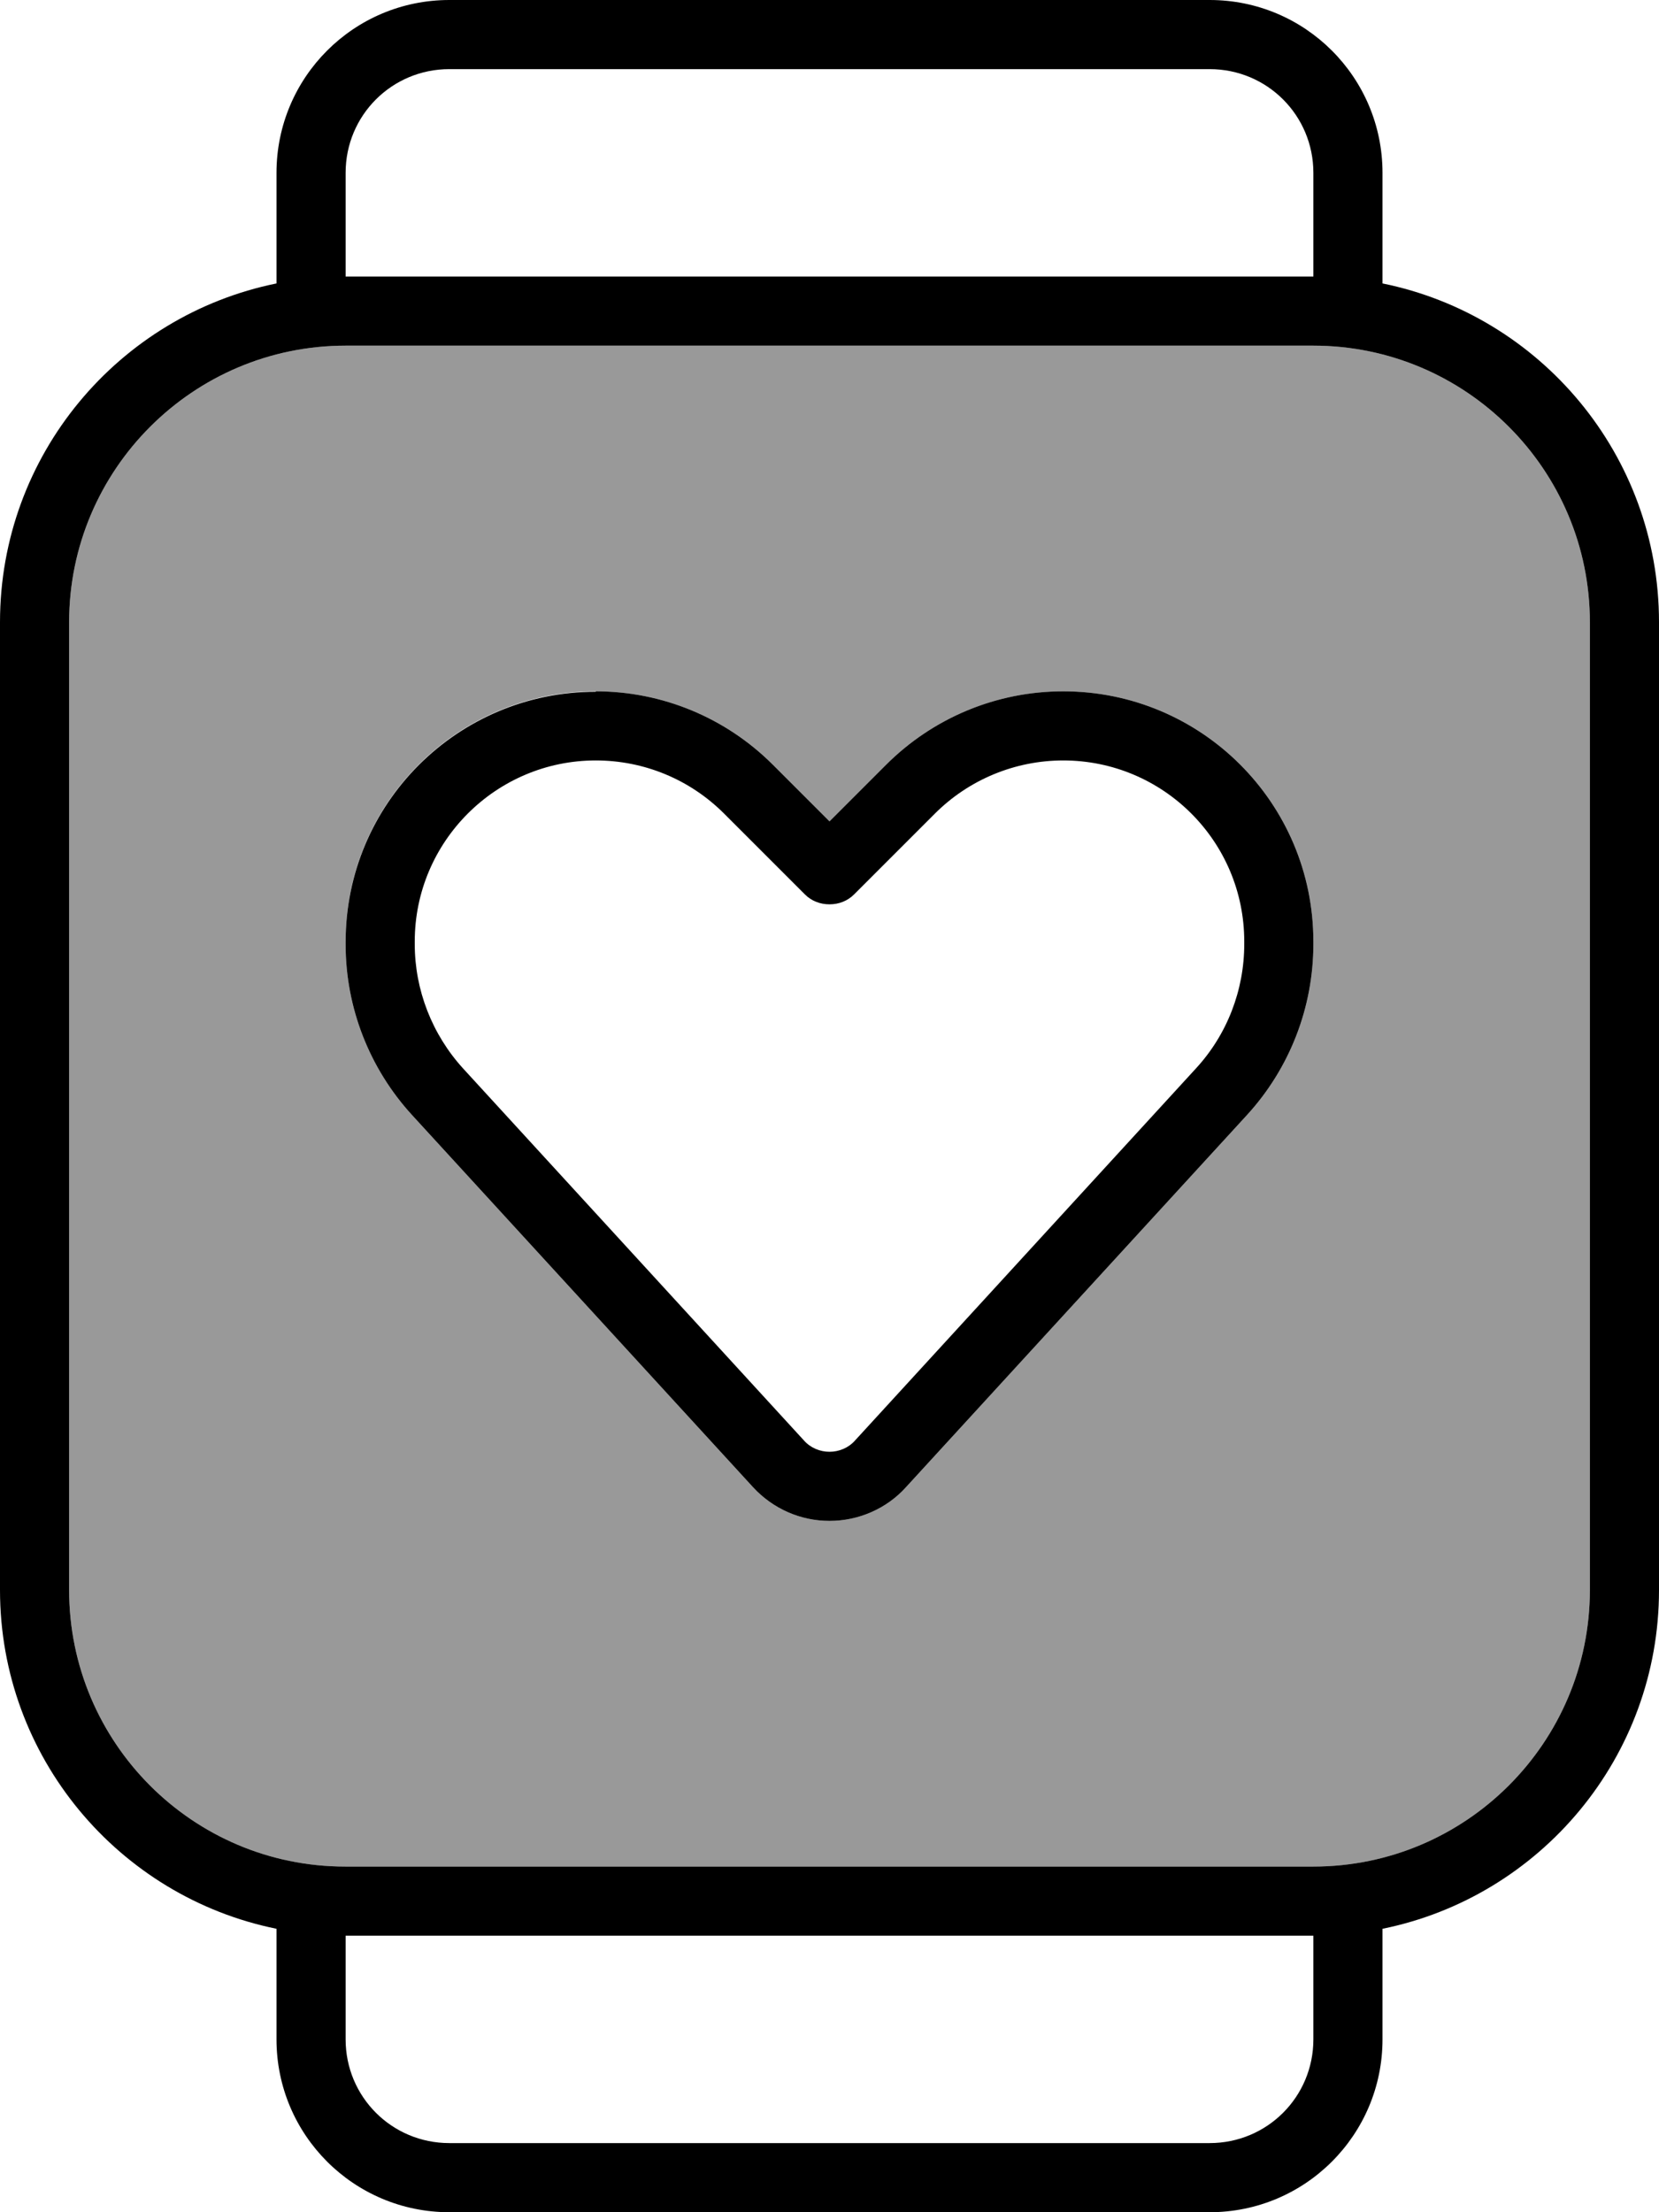
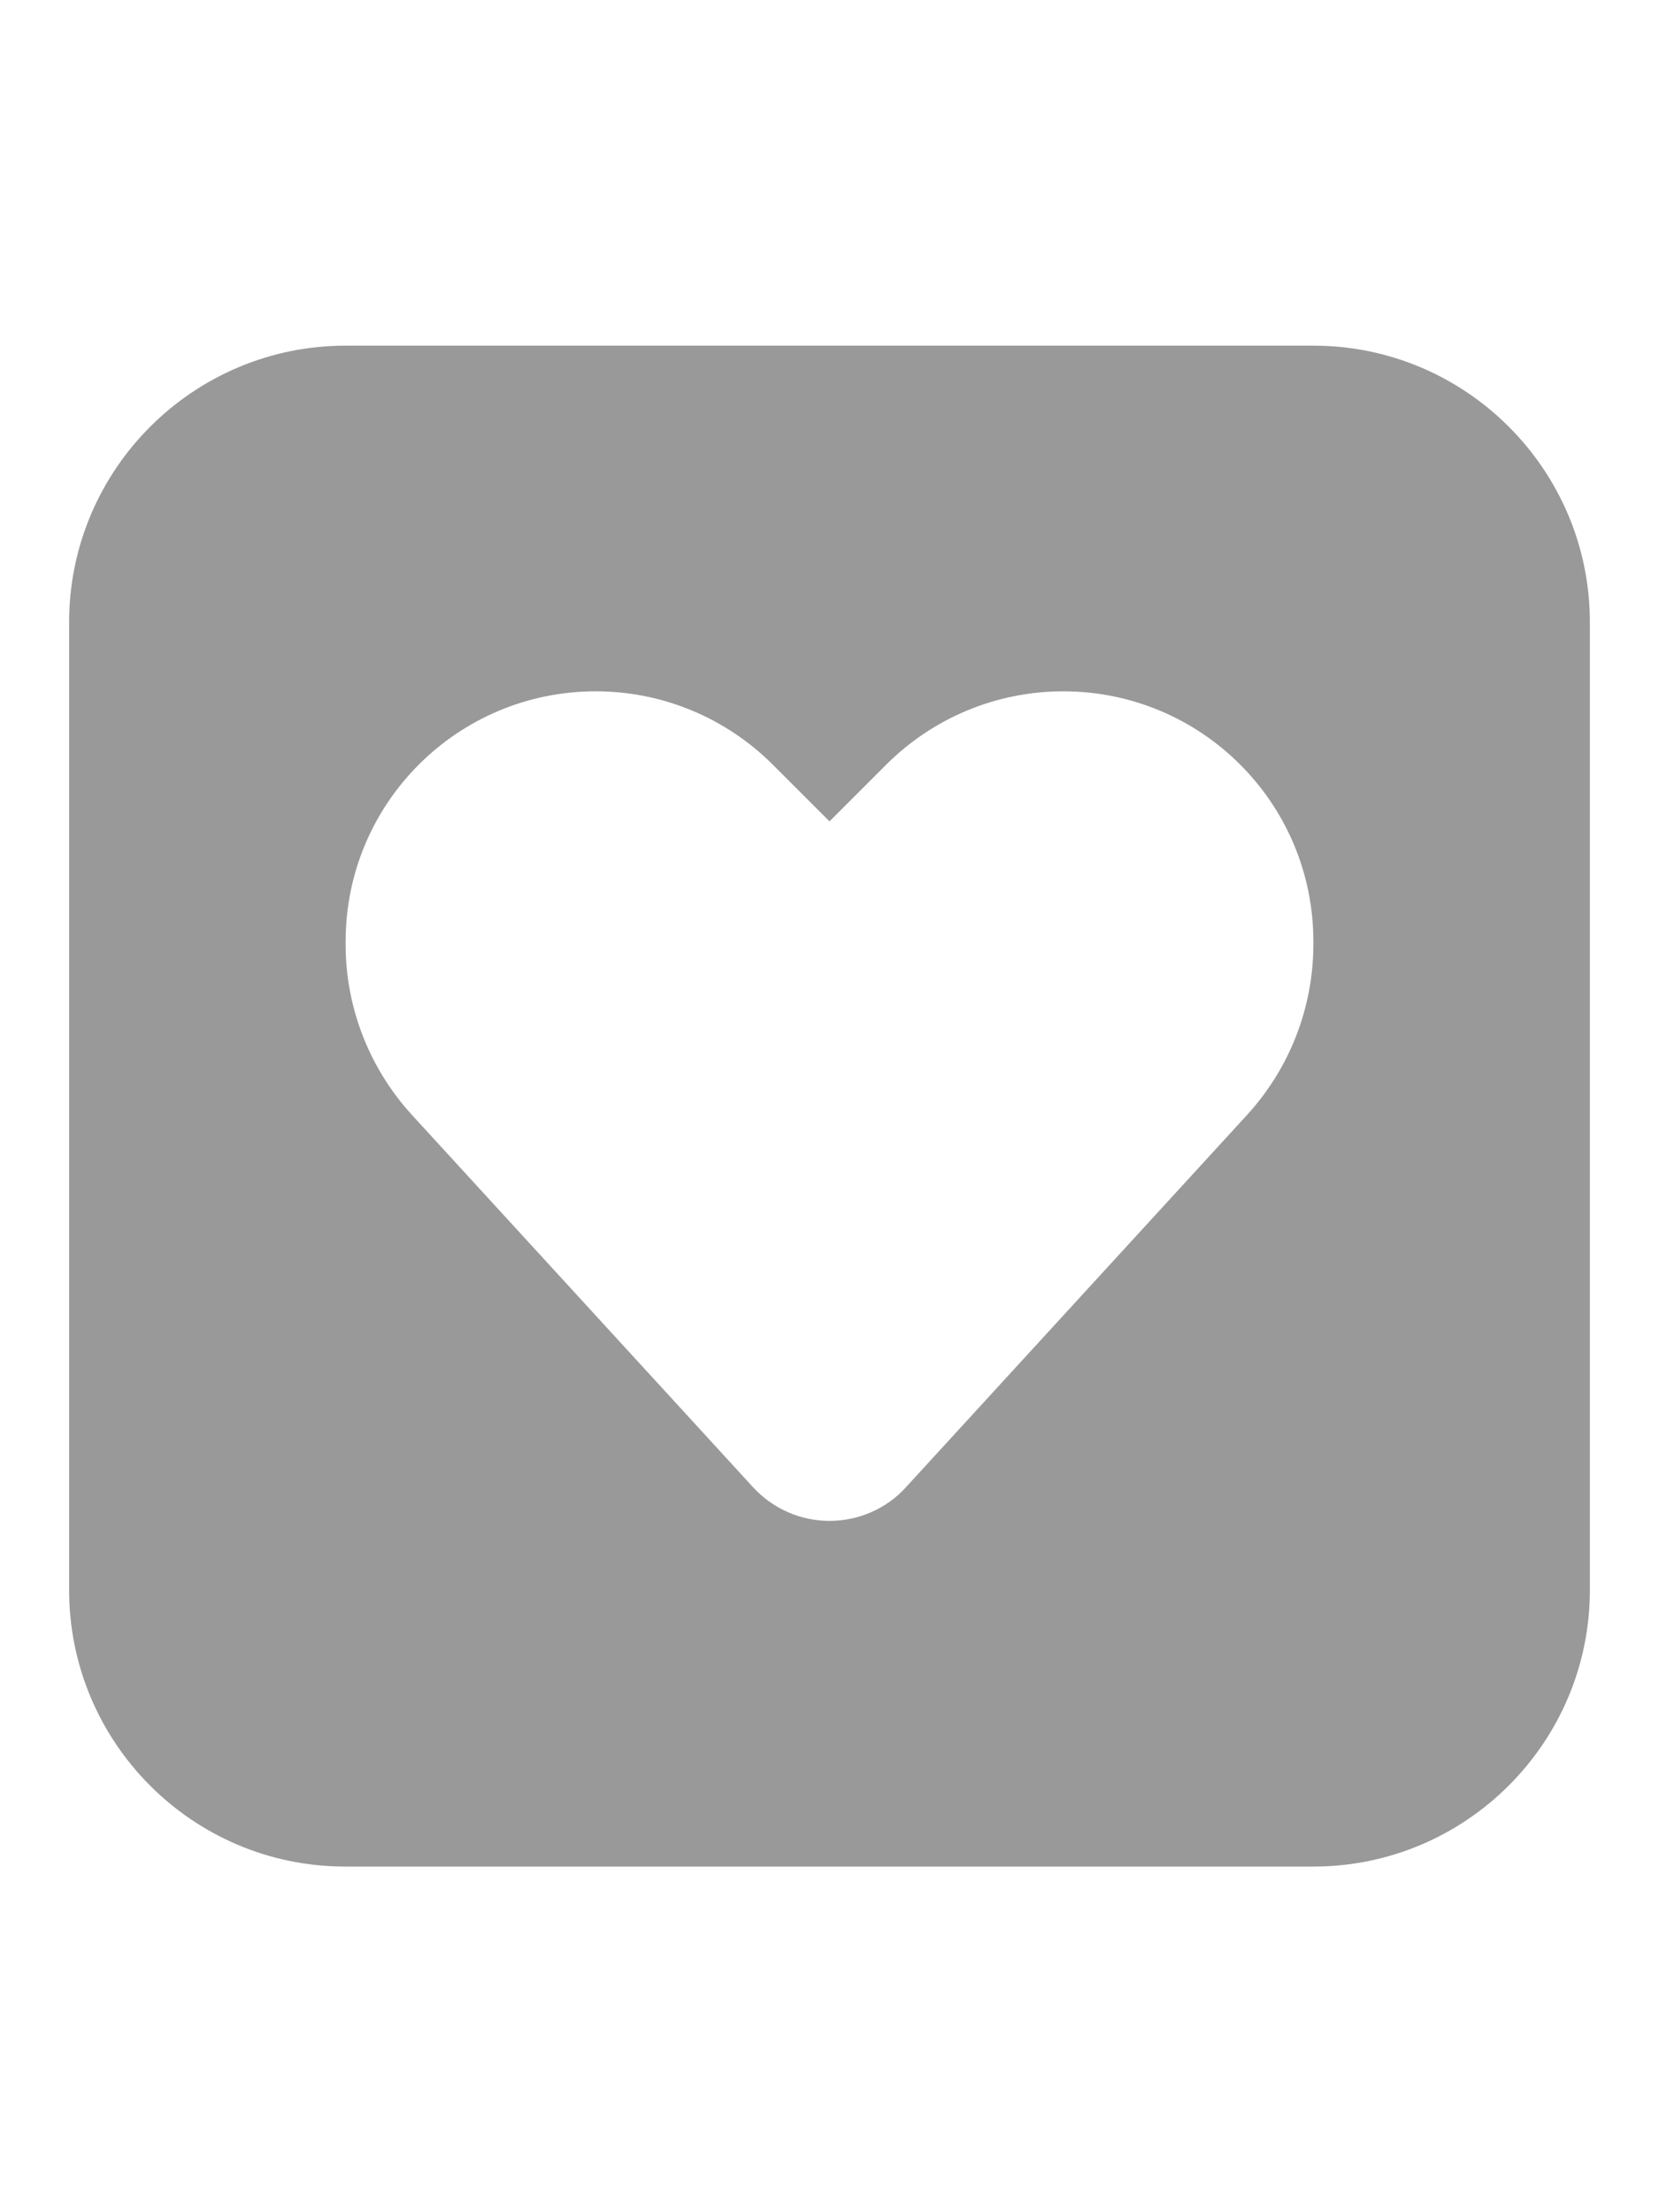
<svg xmlns="http://www.w3.org/2000/svg" viewBox="0 0 384 512">
  <defs>
    <style>.fa-secondary{opacity:.4}</style>
  </defs>
  <path class="fa-secondary" d="M16 144l0 224c0 35.3 28.6 64 63.9 64L304 432c35.3 0 64-28.7 64-64l0-224c0-35.3-28.7-64-64-64L80 80c-35.3 0-64 28.7-64 64zm64 73.9c0-32 25.9-57.9 57.9-57.9c15.4 0 30.1 6.1 41 17L192 190.1 205.1 177c10.9-10.9 25.6-17 41-17c32 0 57.9 25.9 57.9 57.9l0 .6c0 14.7-5.5 28.8-15.4 39.6l-78.9 86.1c-4.5 5-11 7.8-17.7 7.8s-13.1-2.8-17.7-7.8L95.4 258.1C85.5 247.3 80 233.2 80 218.6l0-.6z" />
-   <path class="fa-primary" d="M80 40l0 24 224 0 0-24c0-13.3-10.7-24-24-24L104 16C90.7 16 80 26.7 80 40zM64 65.6L64 40C64 17.9 81.9 0 104 0L280 0c22.1 0 40 17.9 40 40l0 25.6c36.5 7.4 64 39.7 64 78.4l0 224c0 38.7-27.5 71-64 78.4l0 25.6c0 22.1-17.9 40-40 40l-176 0c-22.1 0-40-17.9-40-40l0-25.6C27.5 439 0 406.7 0 368L0 144c0-38.7 27.5-71 64-78.4zM80 472c0 13.3 10.7 24 24 24l176 0c13.3 0 24-10.7 24-24l0-24L80 448l0 24zm224-40c35.3 0 64-28.7 64-64l0-224c0-35.3-28.7-64-64-64L80 80c-35.3 0-64 28.7-64 64l0 224c0 35.3 28.6 64 63.9 64c0 0 0 0 .1 0l224 0zM96 217.9l0 .6c0 10.6 4 20.9 11.2 28.8l78.9 86.1c1.5 1.7 3.7 2.6 5.9 2.6s4.4-.9 5.9-2.6l78.9-86.1c7.2-7.8 11.2-18.1 11.2-28.8l0-.6c0-23.2-18.8-41.9-41.9-41.9c-11.1 0-21.8 4.4-29.7 12.3L197.7 207c-1.5 1.5-3.5 2.3-5.7 2.3s-4.2-.8-5.7-2.3l-18.7-18.7c-7.9-7.9-18.5-12.3-29.7-12.3C114.8 176 96 194.8 96 217.9zM137.9 160c15.4 0 30.1 6.1 41 17L192 190.1 205.1 177c10.9-10.9 25.6-17 41-17c32 0 57.9 25.9 57.9 57.9l0 .6c0 14.7-5.5 28.8-15.4 39.6l-78.9 86.1c-4.5 5-11 7.8-17.7 7.8s-13.1-2.8-17.7-7.8L95.4 258.1C85.5 247.3 80 233.2 80 218.6l0-.6c0-32 25.9-57.9 57.9-57.9z" />
</svg>